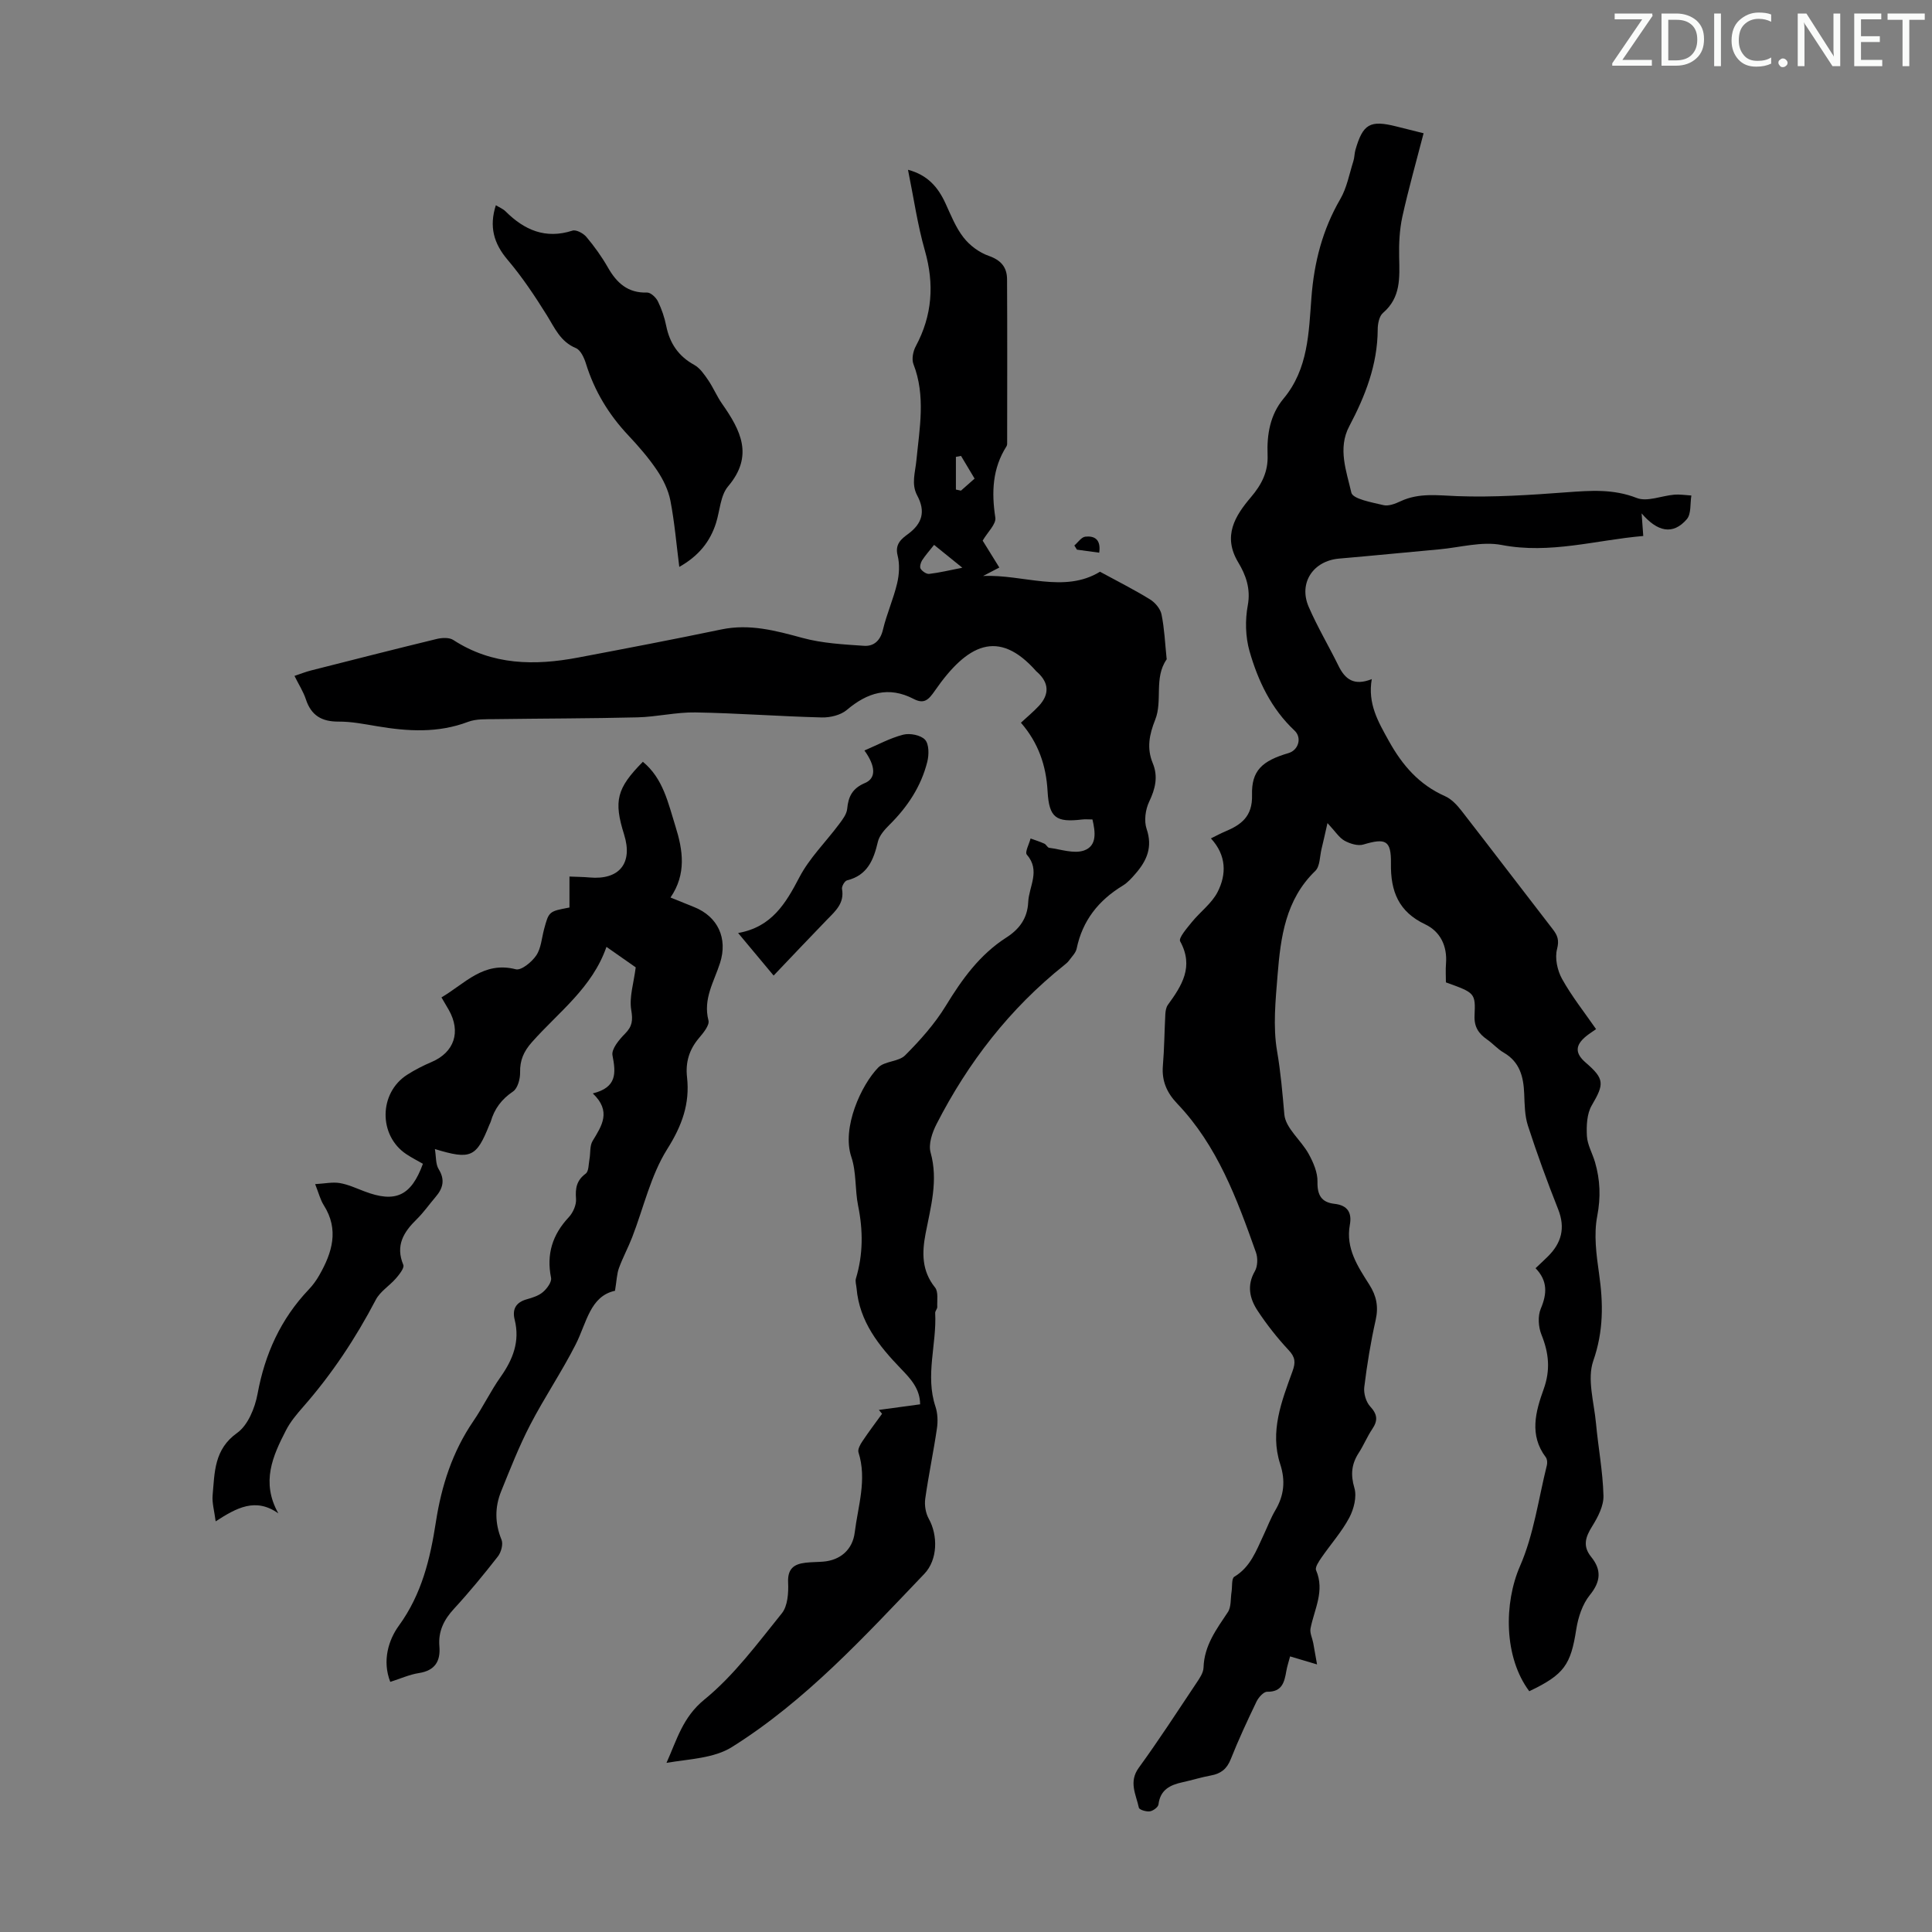
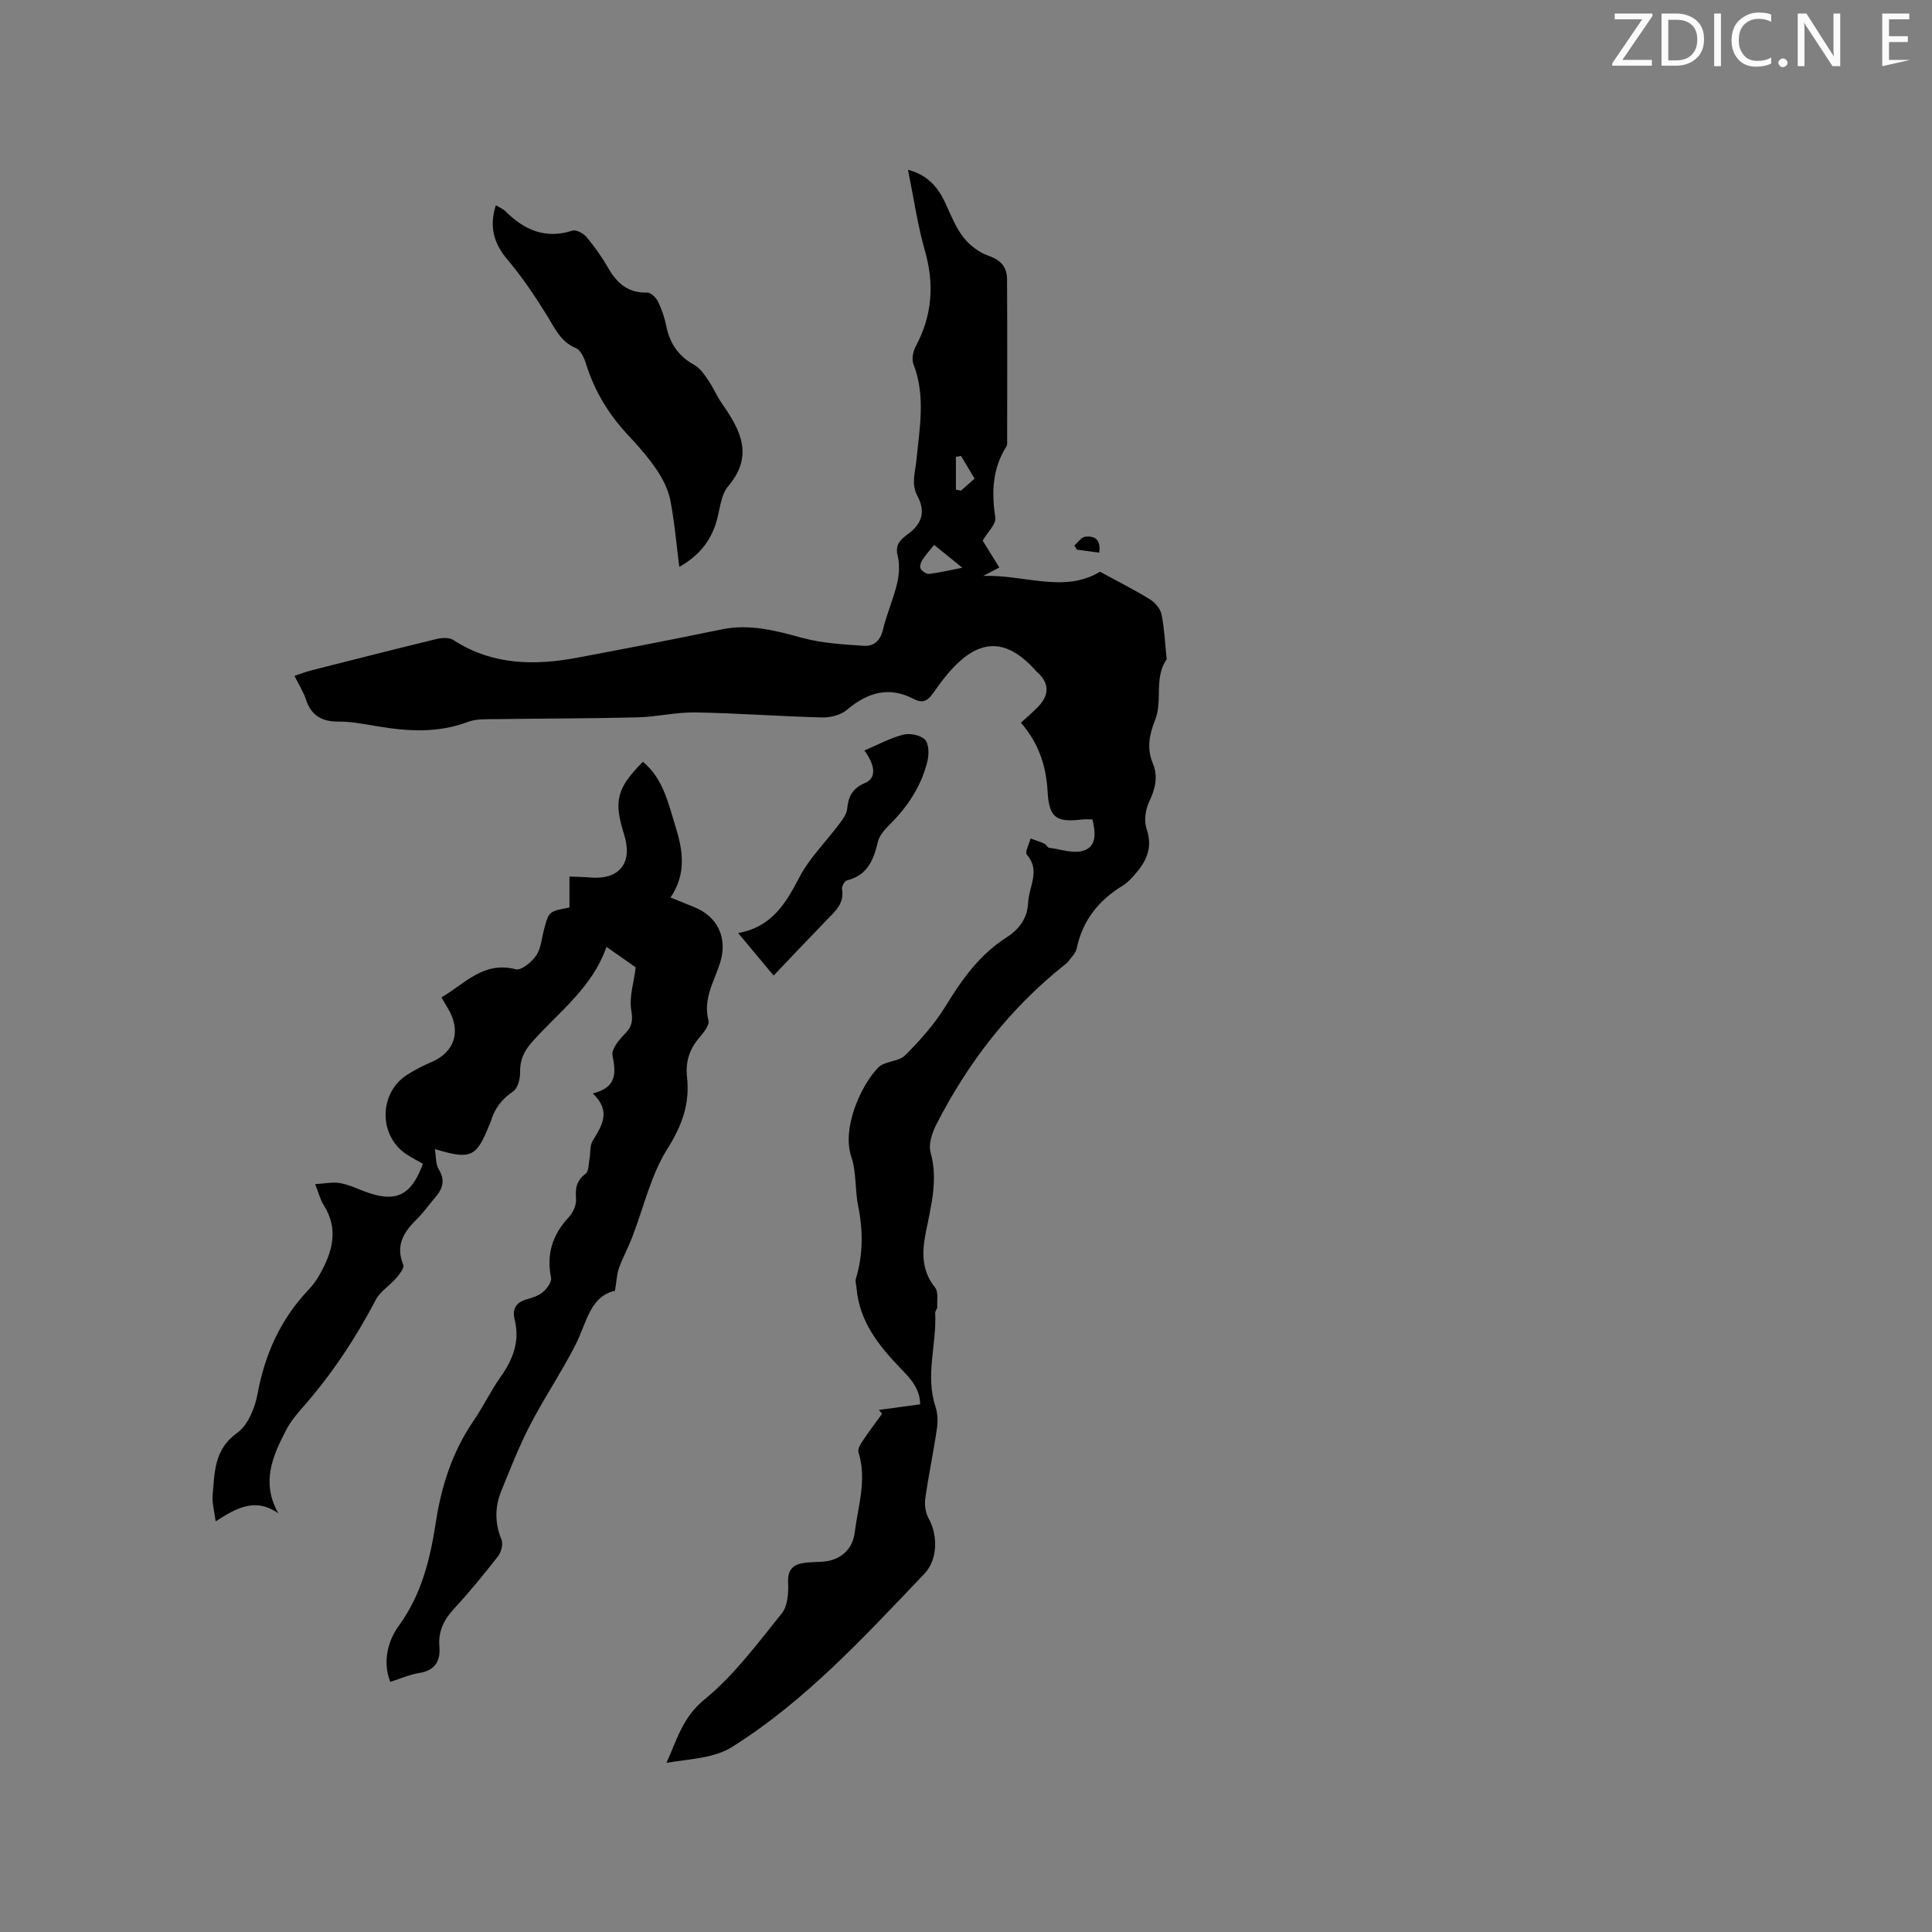
<svg xmlns="http://www.w3.org/2000/svg" enable-background="new 0 0 400 400" viewBox="0 0 400 400">
  <rect x="0" y="0" width="400" height="400" fill="#808080" stroke="none" />
  <g fill="#fafbfa">
    <path d="m342.2 3.2-6.3 9.2h6.1v1.2h-8.2v-.5l6.2-9.1h-5.7v-1.2h7.8v.4z" />
    <path d="m344 13.7v-10.9h3.1c1.6 0 3 .5 4.1 1.4 1.1 1 1.6 2.2 1.6 3.9s-.5 3-1.6 4-2.5 1.5-4.2 1.5h-3zm1.4-9.6v8.4h1.6c1.4 0 2.5-.4 3.2-1.1.8-.8 1.2-1.8 1.2-3.2s-.4-2.4-1.2-3.1-1.8-1-3.1-1z" />
    <path d="m356.3 2.8v10.9h-1.4v-10.9z" />
    <path d="m366.6 13.2c-.8.4-1.8.6-3 .6-1.6 0-2.8-.5-3.7-1.5s-1.4-2.3-1.4-3.9c0-1.7.5-3.2 1.6-4.2s2.4-1.6 4-1.6c1 0 1.9.1 2.6.4v1.5c-.8-.4-1.6-.6-2.6-.6-1.2 0-2.2.4-3 1.2s-1.1 1.9-1.1 3.3c0 1.3.4 2.3 1.1 3.1s1.6 1.1 2.8 1.1c1.1 0 2-.2 2.8-.7v1.3z" />
    <path d="m368.2 13c0-.3.1-.5.3-.6.2-.2.4-.3.6-.3.3 0 .5.1.7.3s.3.4.3.6-.1.5-.3.6c-.2.2-.4.3-.7.3s-.5-.1-.6-.3c-.2-.2-.3-.4-.3-.6z" />
    <path d="m381.1 13.7h-1.7l-5.5-8.4c-.2-.2-.3-.5-.4-.7 0 .2.1.8.1 1.5v7.6h-1.4v-10.9h1.8l5.3 8.3c.3.4.4.6.4.8 0-.3-.1-.8-.1-1.6v-7.5h1.4v10.9z" />
-     <path d="m389.7 13.7h-5.8v-10.9h5.6v1.2h-4.2v3.5h3.9v1.2h-3.9v3.7h4.4z" />
-     <path d="m398.4 4.1h-3.1v9.6h-1.4v-9.6h-3.1v-1.3h7.7v1.3z" />
+     <path d="m389.7 13.7v-10.9h5.6v1.2h-4.2v3.5h3.9v1.2h-3.9v3.7h4.4z" />
  </g>
-   <path d="m316.62 350.15c-5.28-7.05-5.27-18.22-1.92-25.9 2.86-6.54 3.82-13.9 5.57-20.92.12-.5.06-1.23-.23-1.62-3.48-4.6-2.1-9.49-.44-14.1 1.44-4 1.07-7.5-.46-11.29-.64-1.58-.78-3.83-.15-5.34 1.31-3.1 1.48-5.78-1.07-8.41.97-.92 1.77-1.66 2.55-2.43 2.82-2.79 3.66-5.9 2.13-9.77-2.26-5.69-4.36-11.46-6.25-17.28-.68-2.08-.69-4.41-.78-6.64-.14-3.52-.91-6.59-4.25-8.52-1.24-.72-2.23-1.87-3.42-2.7-1.75-1.23-2.72-2.59-2.61-4.97.22-4.7.05-4.71-5.93-6.87 0-1.25-.09-2.59.02-3.91.28-3.64-1.19-6.62-4.3-8.1-5.53-2.61-7.19-6.85-7.1-12.61.07-4.83-1.11-5.29-5.71-3.92-1.14.34-2.77-.17-3.9-.79-1.11-.62-1.87-1.87-3.53-3.65-.5 2.2-.84 3.76-1.22 5.31-.39 1.57-.31 3.64-1.31 4.6-6.16 5.95-7.17 13.71-7.8 21.54-.42 5.24-.98 10.65-.11 15.74.76 4.41 1.12 8.73 1.51 13.14.25 2.83 3.46 5.32 5.02 8.14.97 1.76 1.89 3.87 1.84 5.8-.06 2.8.86 4.26 3.52 4.56 2.73.3 3.64 1.85 3.18 4.35-.89 4.88 1.66 8.65 4.05 12.41 1.47 2.32 1.91 4.54 1.3 7.28-1.03 4.58-1.79 9.23-2.36 13.89-.16 1.3.35 3.08 1.22 4.02 1.49 1.62 1.64 2.88.45 4.65-1.06 1.57-1.78 3.36-2.81 4.95-1.5 2.32-1.73 4.49-.91 7.27.54 1.82-.11 4.38-1.06 6.17-1.57 2.94-3.85 5.49-5.75 8.25-.54.79-1.38 2.01-1.12 2.62 1.85 4.29-.37 8.07-1.15 12.05-.18.93.37 2 .56 3.01.25 1.35.48 2.71.79 4.44-2.42-.72-3.83-1.14-5.58-1.66-.31 1.18-.62 2.09-.78 3.03-.4 2.3-.86 4.34-3.97 4.29-.74-.01-1.78 1.17-2.2 2.03-1.89 3.93-3.73 7.89-5.34 11.94-.8 2.02-2.05 2.99-4.09 3.36-1.98.36-3.9.97-5.87 1.4-2.58.56-4.63 1.54-5 4.6-.07.57-1.11 1.33-1.79 1.43-.74.11-2.18-.33-2.27-.75-.58-2.72-2.16-5.33-.02-8.27 4.14-5.7 7.98-11.62 11.89-17.48.67-1 1.49-2.17 1.52-3.28.14-4.56 2.67-7.91 5.03-11.46.73-1.09.54-2.79.77-4.21.17-1.07-.03-2.76.57-3.12 3.35-2.01 4.54-5.4 6.05-8.61.81-1.72 1.48-3.52 2.44-5.15 1.82-3.07 2.13-6.12 1.01-9.57-2.19-6.74.3-13.02 2.55-19.22.66-1.81.59-2.89-.79-4.36-2.35-2.52-4.52-5.27-6.42-8.15-1.65-2.49-2.3-5.23-.58-8.21.58-1.01.63-2.72.23-3.86-3.93-11.07-7.98-22.11-16.32-30.84-2.12-2.22-3.22-4.67-2.96-7.81.3-3.55.32-7.13.51-10.7.04-.66.16-1.42.53-1.93 2.9-3.99 5.42-7.9 2.54-13.15-.38-.69 1.41-2.73 2.41-3.97 1.73-2.14 4.14-3.88 5.35-6.26 1.84-3.62 1.86-7.54-1.39-11.08 1.16-.57 2-1.03 2.88-1.4 3.38-1.41 5.75-3.12 5.63-7.58-.14-5.08 2.11-7.08 7.55-8.68 2.07-.61 2.83-3.18 1.25-4.66-4.82-4.52-7.56-10.29-9.32-16.44-.85-2.98-.93-6.44-.36-9.49.64-3.46-.42-6.31-1.98-8.9-3.28-5.46-.64-9.64 2.63-13.49 2.25-2.64 3.59-5.31 3.45-8.74-.17-4.25.52-8.34 3.31-11.68 5.12-6.13 5.21-13.67 5.77-20.95.56-7.29 2.29-14.01 5.97-20.35 1.37-2.35 1.87-5.21 2.71-7.85.24-.74.21-1.56.42-2.31 1.55-5.4 3.02-6.25 8.44-4.89 1.94.48 3.88.97 5.68 1.42-1.53 5.92-3.14 11.57-4.4 17.29-.59 2.71-.72 5.57-.66 8.35.09 4.24.38 8.36-3.34 11.55-.79.67-1.1 2.26-1.1 3.43-.03 7.28-2.57 13.76-5.9 20.06-2.42 4.58-.56 9.31.44 13.72.3 1.33 4.26 2.02 6.64 2.59 1.06.26 2.46-.29 3.55-.8 3.82-1.79 7.69-1.21 11.74-1.06 7.54.28 15.14-.24 22.69-.8 4.93-.36 9.62-.72 14.47 1.18 2.16.85 5.14-.46 7.75-.68 1.18-.1 2.37.1 3.56.17-.28 1.66 0 3.8-.94 4.9-2.91 3.38-6.13 2.58-9.36-1.2.15 2.06.23 3.21.34 4.68-9.81.84-19.28 3.79-29.32 1.86-4.11-.79-8.63.52-12.95.91-6.9.62-13.8 1.32-20.7 1.91-5.37.46-8.44 5.04-6.3 9.99 1.81 4.18 4.16 8.12 6.17 12.21 1.34 2.74 3.18 4.24 6.89 2.75-.88 5.11 1.33 8.83 3.52 12.78 2.81 5.07 6.28 9.08 11.65 11.46 1.34.59 2.51 1.86 3.44 3.06 6.32 8.13 12.55 16.33 18.85 24.47 1 1.29 1.38 2.26.9 4.13-.49 1.87.06 4.42 1.04 6.18 1.99 3.58 4.57 6.83 7.04 10.39-.82.58-1.46.98-2.05 1.46-2.31 1.89-2.33 3.54-.11 5.46 3.94 3.4 3.87 4.42 1.26 8.88-1.01 1.73-1.11 4.21-1 6.32.1 1.83 1.15 3.6 1.68 5.42 1.07 3.68 1.21 7.25.46 11.17-.74 3.82-.18 8 .38 11.93.88 6.14.94 11.9-1.2 18.04-1.31 3.78.16 8.58.56 12.9.46 5.01 1.42 10 1.55 15.02.06 2.1-1.15 4.43-2.33 6.32-1.39 2.23-2.03 4.1-.22 6.34 2.17 2.68 2.02 5.09-.28 7.92-1.53 1.89-2.41 4.6-2.8 7.07-1.14 7.35-2.48 9.38-9.73 12.83z" fill="#000001" />
  <path d="m226.18 169.66c-.83 0-1.5-.07-2.15.01-5.36.63-6.83-.32-7.14-5.85-.3-5.38-1.93-10.06-5.52-14.19 1.3-1.2 2.59-2.27 3.72-3.48 2.22-2.4 2.09-4.78-.28-6.94-.08-.08-.18-.14-.25-.22-7.88-8.95-14.35-5.58-21 4.01-1.34 1.94-2.26 2.82-4.41 1.7-5.17-2.68-9.57-1.32-13.82 2.28-1.27 1.08-3.44 1.6-5.18 1.56-8.72-.22-17.43-.89-26.15-1.04-4-.07-8 .92-12.01 1.02-9.82.24-19.65.23-29.48.37-1.88.03-3.9-.08-5.6.56-6.22 2.36-12.48 1.98-18.83.91-2.64-.44-5.32-.98-7.98-.96-3.47.02-5.67-1.25-6.77-4.61-.52-1.58-1.45-3.01-2.36-4.85 1.22-.41 2.31-.85 3.43-1.13 8.67-2.2 17.33-4.41 26.02-6.52 1.08-.26 2.59-.34 3.43.21 8.09 5.26 16.87 5.34 25.89 3.63 9.88-1.87 19.77-3.76 29.61-5.81 5.84-1.22 11.22.24 16.78 1.75 4.11 1.12 8.49 1.35 12.77 1.64 1.99.13 3.36-1.05 3.9-3.32.77-3.25 2.17-6.36 2.94-9.61.44-1.85.56-3.97.1-5.78-.6-2.35.8-3.44 2.15-4.43 2.99-2.2 3.67-4.7 1.9-8-1.26-2.36-.4-4.74-.16-7.25.64-6.6 1.96-13.33-.61-19.93-.4-1.04-.08-2.67.49-3.72 3.41-6.36 3.86-12.83 1.88-19.78-1.53-5.34-2.31-10.9-3.5-16.74 4.06 1.07 6.23 3.61 7.76 6.95 1.12 2.43 2.12 5 3.74 7.07 1.28 1.65 3.25 3.12 5.21 3.8 2.55.89 3.78 2.36 3.8 4.83.06 11.2.03 22.4.02 33.6 0 .33.04.73-.13.99-2.93 4.6-3.12 9.52-2.32 14.77.21 1.35-1.6 3-2.62 4.77 1.04 1.67 2.19 3.54 3.45 5.57-1.24.65-2.3 1.2-3.36 1.75 8.28-.37 16.79 3.66 24.2-.88 3.66 1.99 7.1 3.72 10.36 5.73 1.06.65 2.14 1.94 2.38 3.1.6 2.95.73 5.99 1.04 9 .01.11.06.26.01.33-2.66 3.83-.78 8.54-2.36 12.49-1.22 3.06-1.79 5.88-.5 9 1.14 2.76.53 5.29-.75 7.97-.78 1.63-1.09 3.99-.52 5.65 1.27 3.73.05 6.52-2.25 9.18-.8.93-1.65 1.9-2.68 2.53-5.01 3.04-8.35 7.22-9.56 13.05-.19.9-1.01 1.68-1.59 2.48-.26.36-.62.65-.97.93-11.28 9-19.92 20.15-26.46 32.94-.89 1.74-1.7 4.14-1.22 5.86 1.62 5.81.02 11.26-1.04 16.8-.76 3.96-.81 7.71 1.96 11.15.72.89.4 2.66.46 4.03.02.41-.46.84-.43 1.25.34 6.46-2.1 12.91.06 19.39.46 1.39.52 3.05.3 4.52-.71 4.87-1.74 9.69-2.42 14.56-.18 1.33.08 2.95.72 4.11 1.92 3.42 1.9 8.49-.91 11.43-12.38 12.95-24.52 26.25-39.82 35.85-3.74 2.35-8.86 2.48-13.56 3.28 2.16-4.79 3.34-9.43 7.84-13.1 6.14-5 11.01-11.63 16.04-17.86 1.22-1.51 1.4-4.24 1.3-6.37-.13-2.83 1.17-3.82 3.57-4.1 1.22-.15 2.46-.13 3.68-.23 3.57-.28 6.1-2.49 6.54-6.03.68-5.5 2.57-10.95.78-16.59-.2-.63.36-1.63.81-2.3 1.29-1.94 2.7-3.8 4.07-5.69-.22-.27-.44-.53-.66-.8 2.73-.37 5.46-.74 8.54-1.16-.01-3.21-1.97-5.3-3.96-7.36-4.57-4.74-8.61-9.75-9.2-16.69-.06-.67-.31-1.4-.13-2 1.51-5 1.49-9.98.45-15.08-.67-3.33-.33-6.93-1.4-10.09-2.04-6.05 2.08-14.95 5.58-18.52 1.33-1.35 4.22-1.17 5.56-2.52 3.11-3.12 6.13-6.5 8.42-10.25 3.37-5.52 7.02-10.6 12.54-14.14 2.67-1.71 4.37-3.97 4.52-7.33.15-3.27 2.6-6.51-.29-9.83-.44-.5.49-2.2.78-3.34.95.35 1.93.65 2.85 1.07.39.17.64.81 1 .86 2.41.31 5.1 1.28 7.2.56 2.78-.97 2.35-3.91 1.76-6.43zm-32.79-56.85c-1 1.27-1.83 2.19-2.49 3.22-.3.48-.53 1.36-.29 1.73.35.53 1.2 1.12 1.76 1.06 2.12-.25 4.2-.75 6.87-1.28-2.1-1.69-3.64-2.94-5.85-4.73zm4.52-11.45c.35.07.7.15 1.05.22.88-.78 1.77-1.56 2.82-2.49-.99-1.66-1.9-3.18-2.81-4.7-.35.07-.7.13-1.06.2z" fill="#000001" />
  <path d="m57.63 313.33c-4.72-3.34-8.65-1.15-12.98 1.65-.28-2.2-.77-3.82-.63-5.39.43-4.75.28-9.51 5.09-12.93 2.22-1.58 3.67-5.15 4.21-8.05 1.52-8.29 4.8-15.53 10.61-21.64.84-.88 1.58-1.9 2.18-2.96 2.66-4.66 4.14-9.41.92-14.49-.7-1.1-1.02-2.44-1.78-4.36 1.97-.11 3.58-.47 5.09-.22 1.73.29 3.4 1.07 5.06 1.7 6.46 2.48 9.73.99 12.16-5.69-1.13-.65-2.32-1.25-3.43-1.99-5.8-3.85-5.72-12.69.18-16.45 1.59-1.02 3.3-1.89 5.04-2.63 4.71-2.01 6.14-6.24 3.56-10.8-.43-.76-.89-1.52-1.51-2.58 4.87-2.85 8.69-7.55 15.39-5.82 1.13.29 3.31-1.5 4.23-2.86 1.01-1.49 1.13-3.58 1.62-5.42 1-3.71 1-3.71 5.26-4.51 0-.95 0-2.01 0-3.08 0-.99 0-1.97 0-3.33 1.56.07 2.86.07 4.15.19 6.17.56 9.02-2.95 7.17-8.87-2.19-6.98-1.56-9.58 3.88-15.08 4.23 3.48 5.24 8.59 6.75 13.38 1.54 4.89 2.31 9.85-1.03 14.72 1.87.76 3.39 1.38 4.92 1.99 4.87 1.96 6.97 6.44 5.34 11.55-1.23 3.87-3.56 7.44-2.4 11.91.26 1-1.09 2.61-1.99 3.68-2 2.37-2.79 4.99-2.45 8.05.62 5.51-1.04 10.06-4.09 14.9-3.43 5.45-4.89 12.13-7.26 18.25-.84 2.17-1.96 4.23-2.75 6.41-.43 1.19-.46 2.54-.81 4.68-5.17 1.12-5.86 6.62-8.14 11.11-2.88 5.67-6.48 10.98-9.41 16.63-2.3 4.43-4.13 9.11-6.01 13.75-1.35 3.32-1.33 6.65.07 10.07.37.92-.09 2.59-.76 3.45-2.89 3.7-5.88 7.35-9.06 10.8-2.1 2.27-3.31 4.67-3.05 7.79.26 3.09-.9 5.03-4.24 5.55-1.94.3-3.8 1.15-5.93 1.82-1.72-4.39-.32-8.74 1.76-11.6 4.78-6.57 6.51-13.89 7.69-21.53 1.16-7.5 3.43-14.53 7.75-20.85 2.02-2.95 3.57-6.22 5.63-9.13 2.56-3.63 4.05-7.37 2.93-11.86-.55-2.19.25-3.61 2.52-4.24 1.17-.33 2.45-.73 3.34-1.5.83-.71 1.84-2.08 1.67-2.94-.99-4.91.29-8.94 3.67-12.55.89-.95 1.6-2.57 1.5-3.82-.17-2.2.12-3.81 2.01-5.21.64-.48.58-1.94.77-2.96.24-1.28.03-2.79.66-3.81 1.9-3.14 3.94-6.12.03-9.83 5.01-1.24 4.8-4.2 4.08-7.87-.26-1.31 1.38-3.27 2.6-4.5 1.51-1.53 1.64-2.75 1.28-4.91-.44-2.65.51-5.52.93-8.82-1.56-1.09-3.64-2.55-6.06-4.24-2.95 8.5-9.95 13.53-15.45 19.75-1.68 1.9-2.48 3.72-2.43 6.24.03 1.35-.5 3.3-1.46 3.95-2.38 1.6-3.87 3.61-4.63 6.28-.06.21-.19.4-.27.61-2.69 6.74-3.83 7.3-11.28 5.03.27 1.61.14 3.11.77 4.14 1.38 2.23.91 3.99-.63 5.78-1.31 1.53-2.47 3.21-3.9 4.61-2.72 2.66-4.45 5.43-2.78 9.45.26.62-.81 1.96-1.5 2.77-1.34 1.55-3.29 2.72-4.2 4.46-4.17 7.97-9.09 15.39-15.03 22.16-1.32 1.51-2.66 3.09-3.56 4.86-2.74 5.31-5.21 10.75-1.58 17.2z" fill="#000001" />
  <path d="m140.64 117.37c-.6-4.71-.98-9.26-1.84-13.72-.43-2.19-1.5-4.39-2.76-6.26-1.74-2.59-3.82-4.98-5.96-7.26-4.06-4.31-7.02-9.2-8.77-14.86-.37-1.2-1.1-2.79-2.08-3.2-3.23-1.34-4.38-4.18-6.03-6.83-2.47-3.96-5.08-7.88-8.09-11.43-2.91-3.42-3.86-6.91-2.45-11.32.75.46 1.49.75 2.01 1.27 3.89 3.88 8.27 5.79 13.85 3.99.77-.25 2.26.55 2.89 1.31 1.65 1.96 3.17 4.08 4.44 6.3 1.83 3.22 4.13 5.34 8.13 5.21.74-.02 1.83 1.01 2.23 1.82.78 1.59 1.37 3.33 1.72 5.07.73 3.61 2.52 6.28 5.81 8.09 1.18.65 2.08 1.98 2.88 3.15 1.07 1.57 1.8 3.36 2.89 4.91 3.82 5.46 6.61 10.75 1.23 17.09-1.59 1.88-1.69 5.02-2.49 7.57-1.24 3.9-3.6 6.83-7.61 9.1z" fill="#000001" />
  <path d="m160.17 201.98c-2.55-3.06-4.76-5.71-7.35-8.81 6.95-1.23 9.85-6.11 12.68-11.53 2.09-4.01 5.48-7.32 8.22-11 .72-.96 1.58-2.08 1.68-3.18.24-2.58 1.1-4.25 3.69-5.35 2.34-.99 2.22-3.49-.12-6.73 2.71-1.15 5.27-2.56 8.02-3.27 1.39-.36 3.64.08 4.53 1.04.84.92.83 3.11.47 4.55-1.27 5.1-4.09 9.35-7.82 13.05-1 .99-2.1 2.22-2.41 3.51-.88 3.76-2.15 6.96-6.39 8.01-.49.12-1.14 1.25-1.04 1.79.52 2.9-1.31 4.52-3.05 6.29-3.65 3.76-7.24 7.58-11.11 11.63z" fill="#000001" />
  <path d="m227.58 114.43c-1.68-.23-3.15-.43-4.61-.63-.18-.29-.36-.57-.54-.86.75-.64 1.46-1.74 2.28-1.83 1.77-.19 3.28.45 2.87 3.32z" fill="#000001" />
</svg>